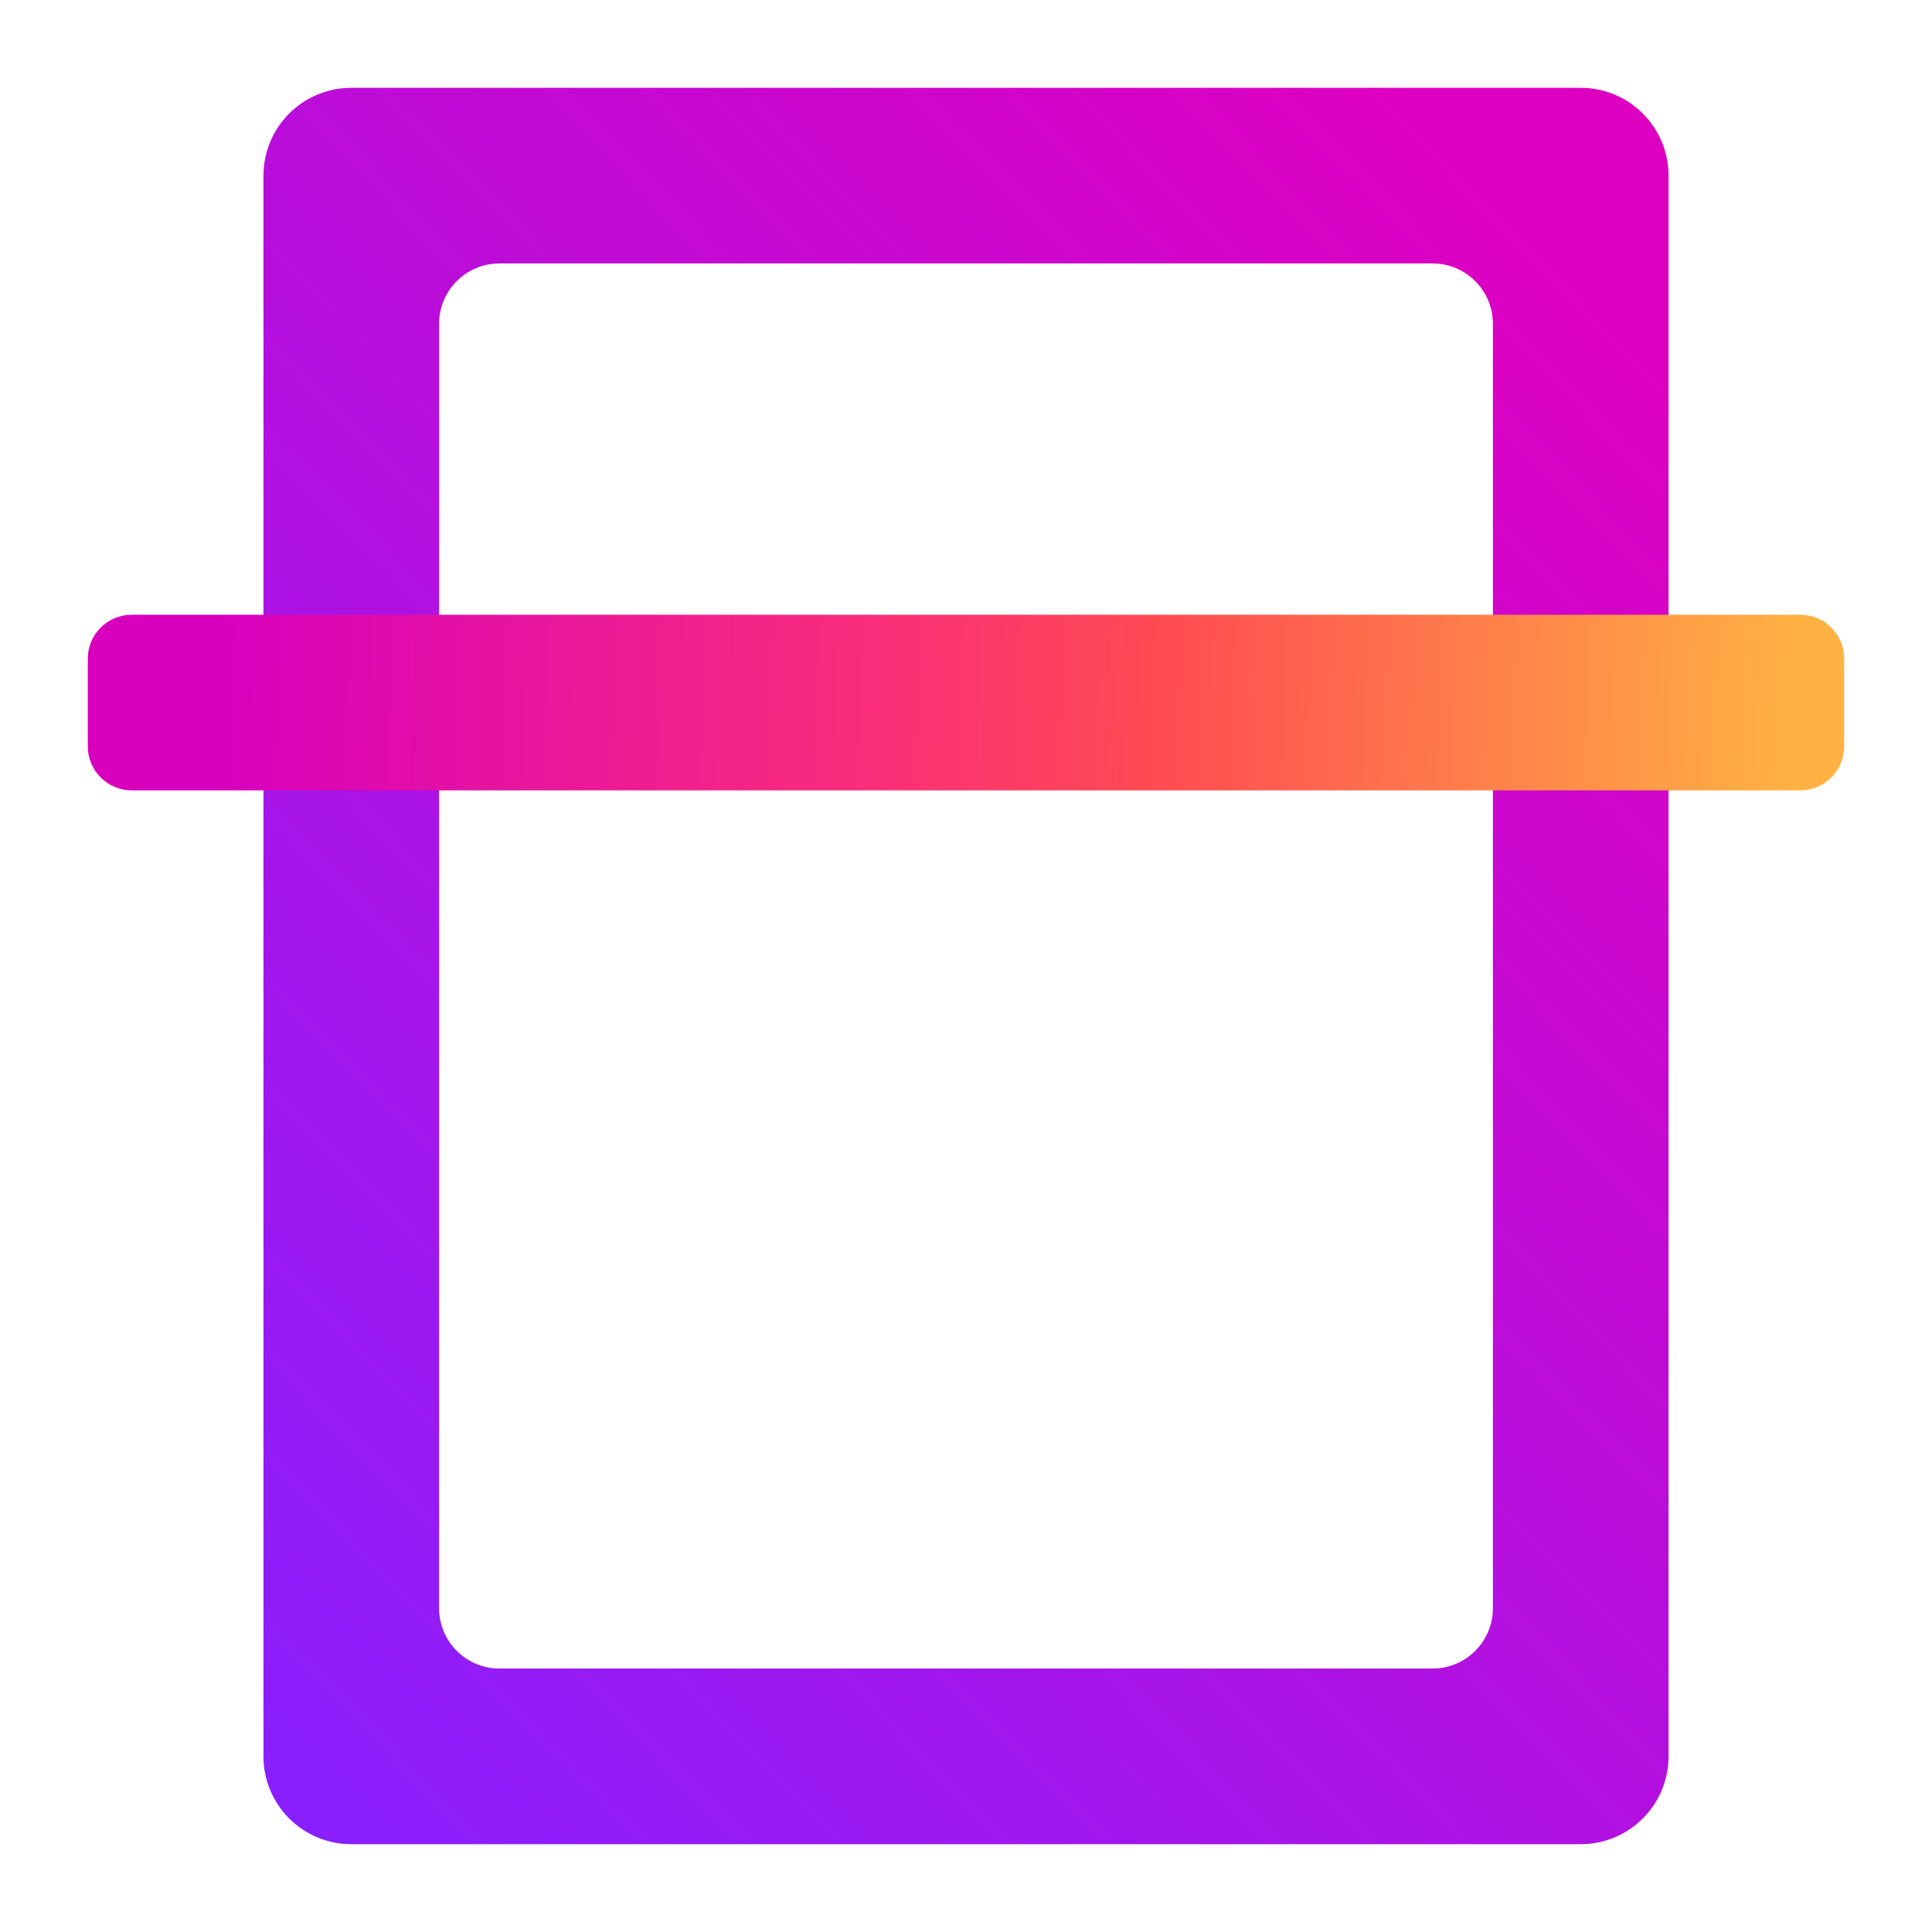
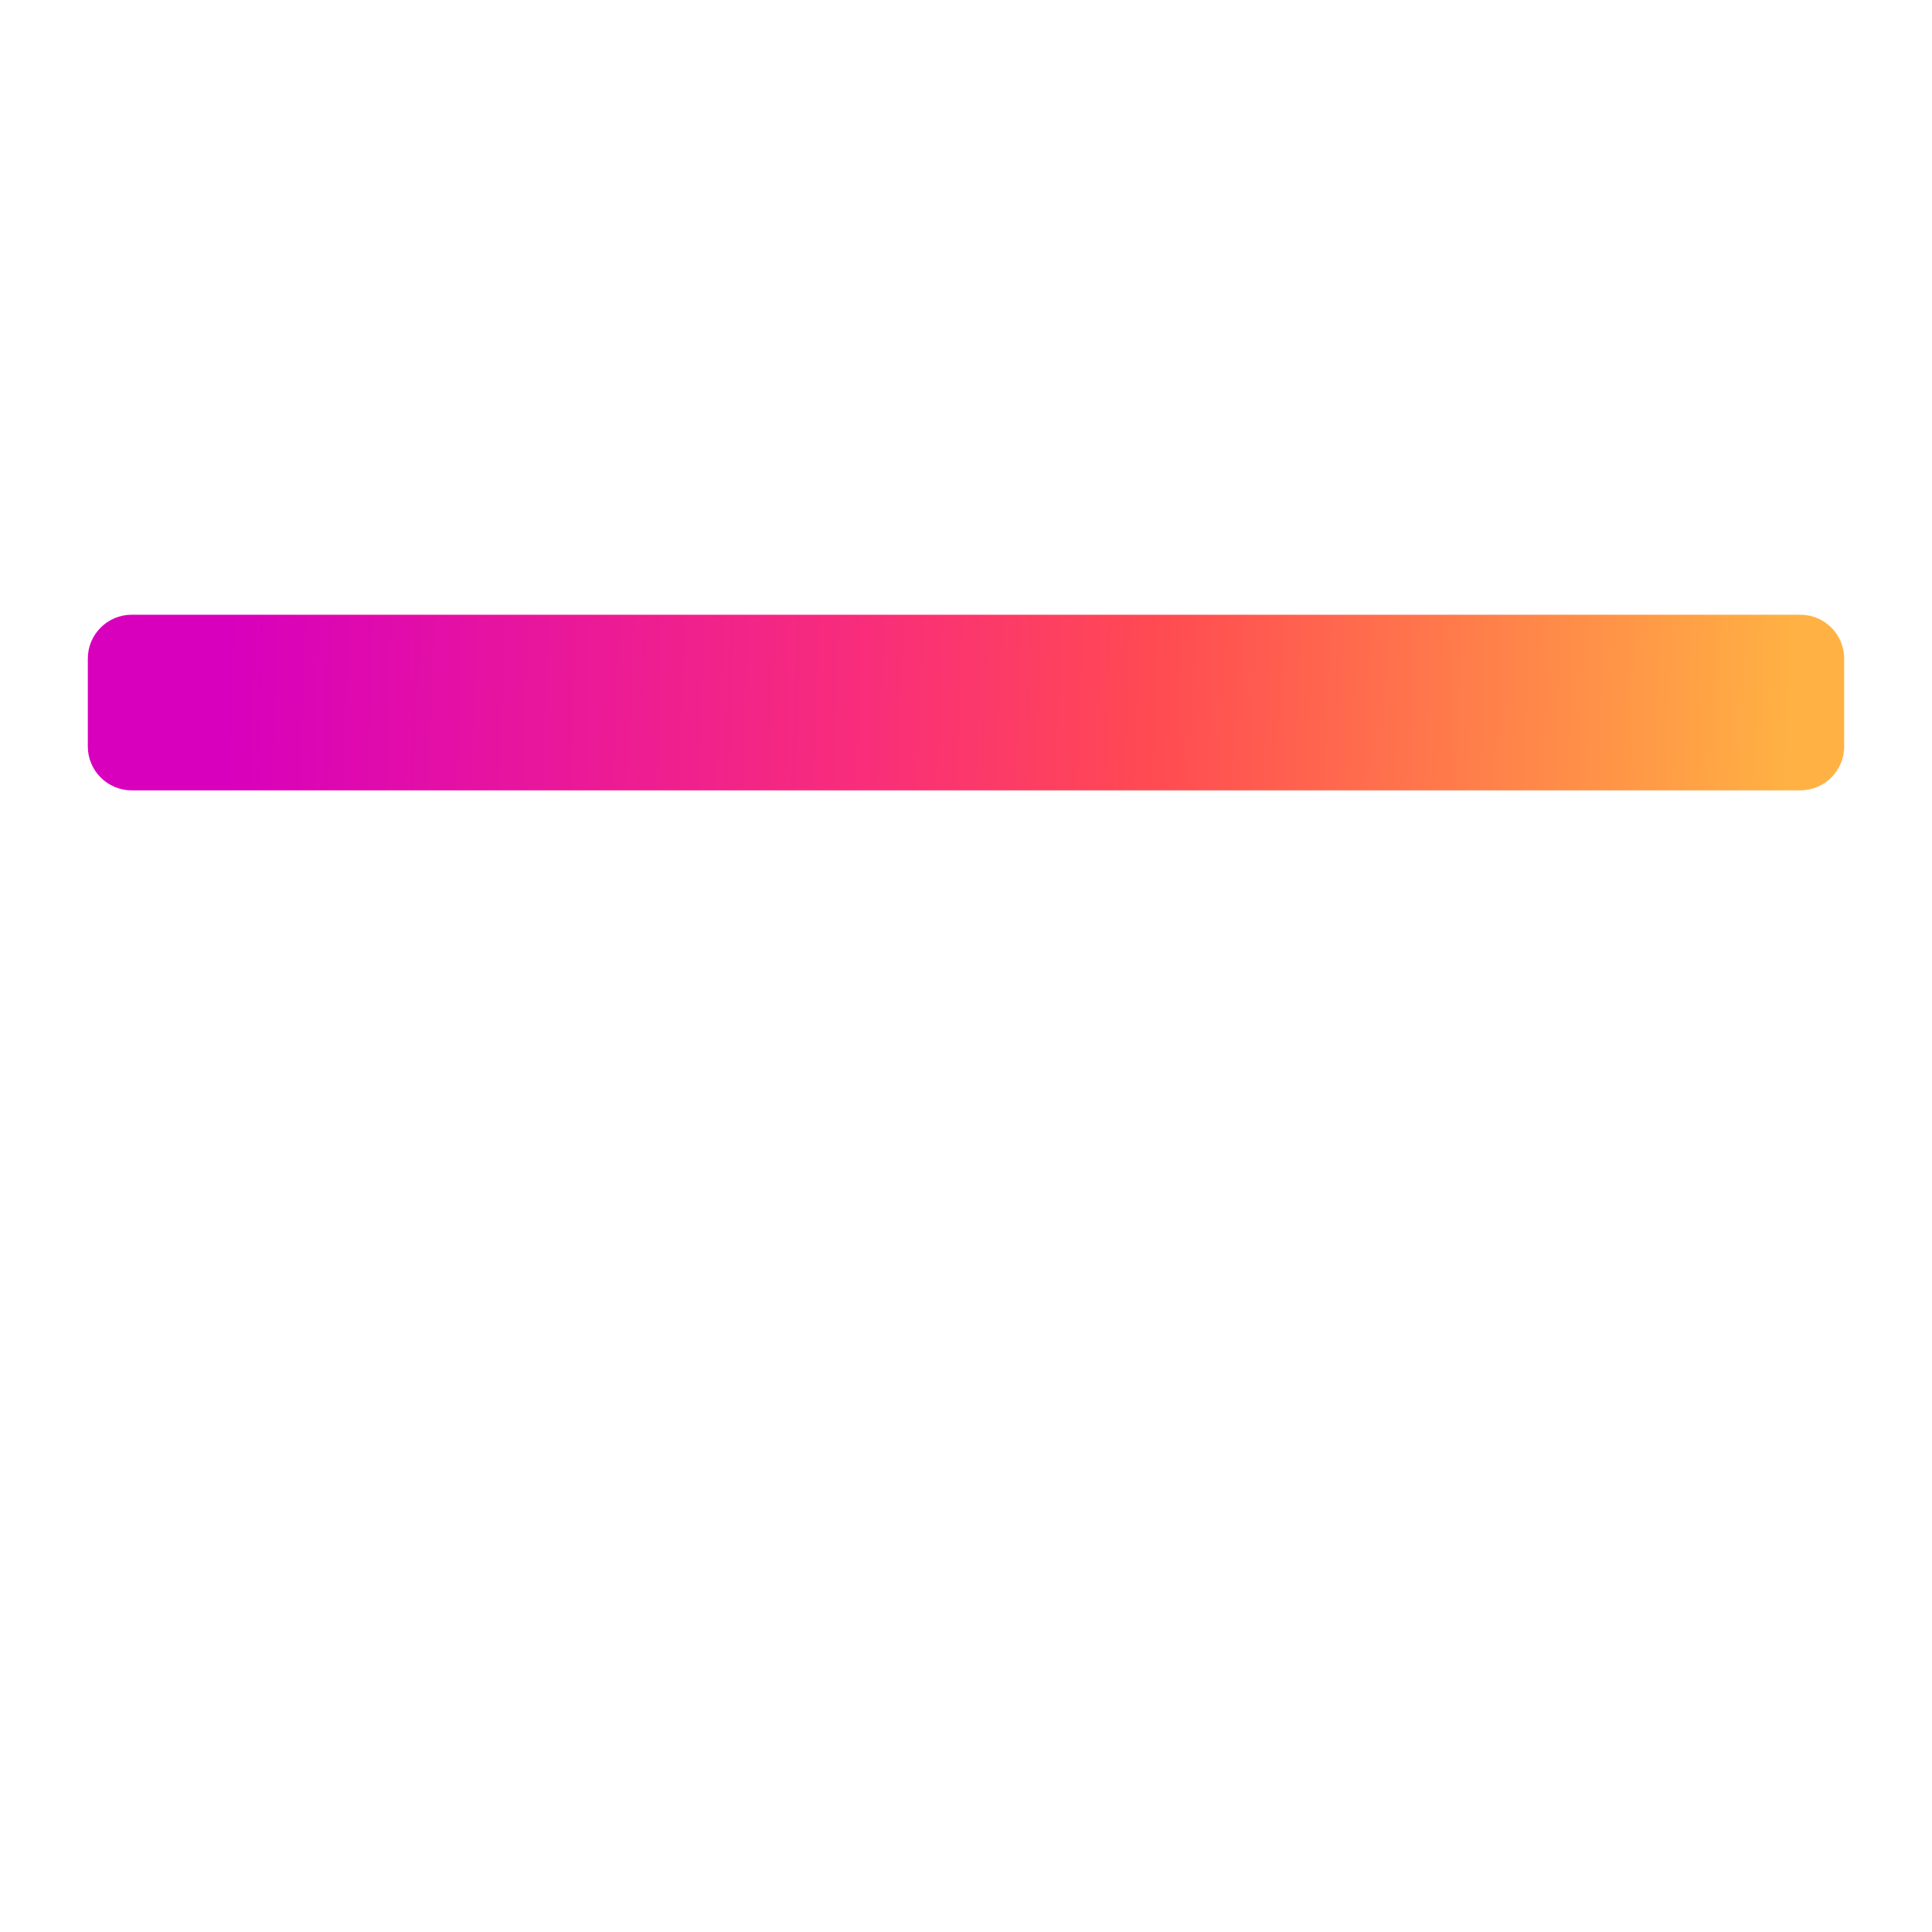
<svg xmlns="http://www.w3.org/2000/svg" width="128" height="128" viewBox="0 0 128 128" fill="none">
-   <path fill-rule="evenodd" clip-rule="evenodd" d="M110.546 116.363V11.636C110.546 8.423 107.941 5.818 104.728 5.818H23.273C20.06 5.818 17.455 8.423 17.455 11.636V116.363C17.455 119.577 20.06 122.182 23.273 122.182H104.728C107.941 122.182 110.546 119.577 110.546 116.363ZM98.909 106.545V21.454C98.909 19.245 97.118 17.454 94.909 17.454H33.091C30.882 17.454 29.091 19.245 29.091 21.454V106.545C29.091 108.754 30.882 110.545 33.091 110.545H94.909C97.118 110.545 98.909 108.754 98.909 106.545Z" fill="url(#paint0_linear_725_4)" />
  <path d="M119.273 40.727H8.727C7.121 40.727 5.818 42.029 5.818 43.636V49.454C5.818 51.061 7.121 52.363 8.727 52.363H119.273C120.88 52.363 122.182 51.061 122.182 49.454V43.636C122.182 42.029 120.88 40.727 119.273 40.727Z" fill="url(#paint1_linear_725_4)" />
  <defs>
    <linearGradient id="paint0_linear_725_4" x1="93.699" y1="5.818" x2="-3.484" y2="100.744" gradientUnits="userSpaceOnUse">
      <stop stop-color="#DE00C0" />
      <stop offset="1" stop-color="#8720FF" />
    </linearGradient>
    <linearGradient id="paint1_linear_725_4" x1="15" y1="43.5" x2="119" y2="47" gradientUnits="userSpaceOnUse">
      <stop stop-color="#D800BD" />
      <stop offset="0.408" stop-color="#F92D7A" />
      <stop offset="0.59" stop-color="#FF4A52" />
      <stop offset="1" stop-color="#FFB243" />
    </linearGradient>
  </defs>
</svg>